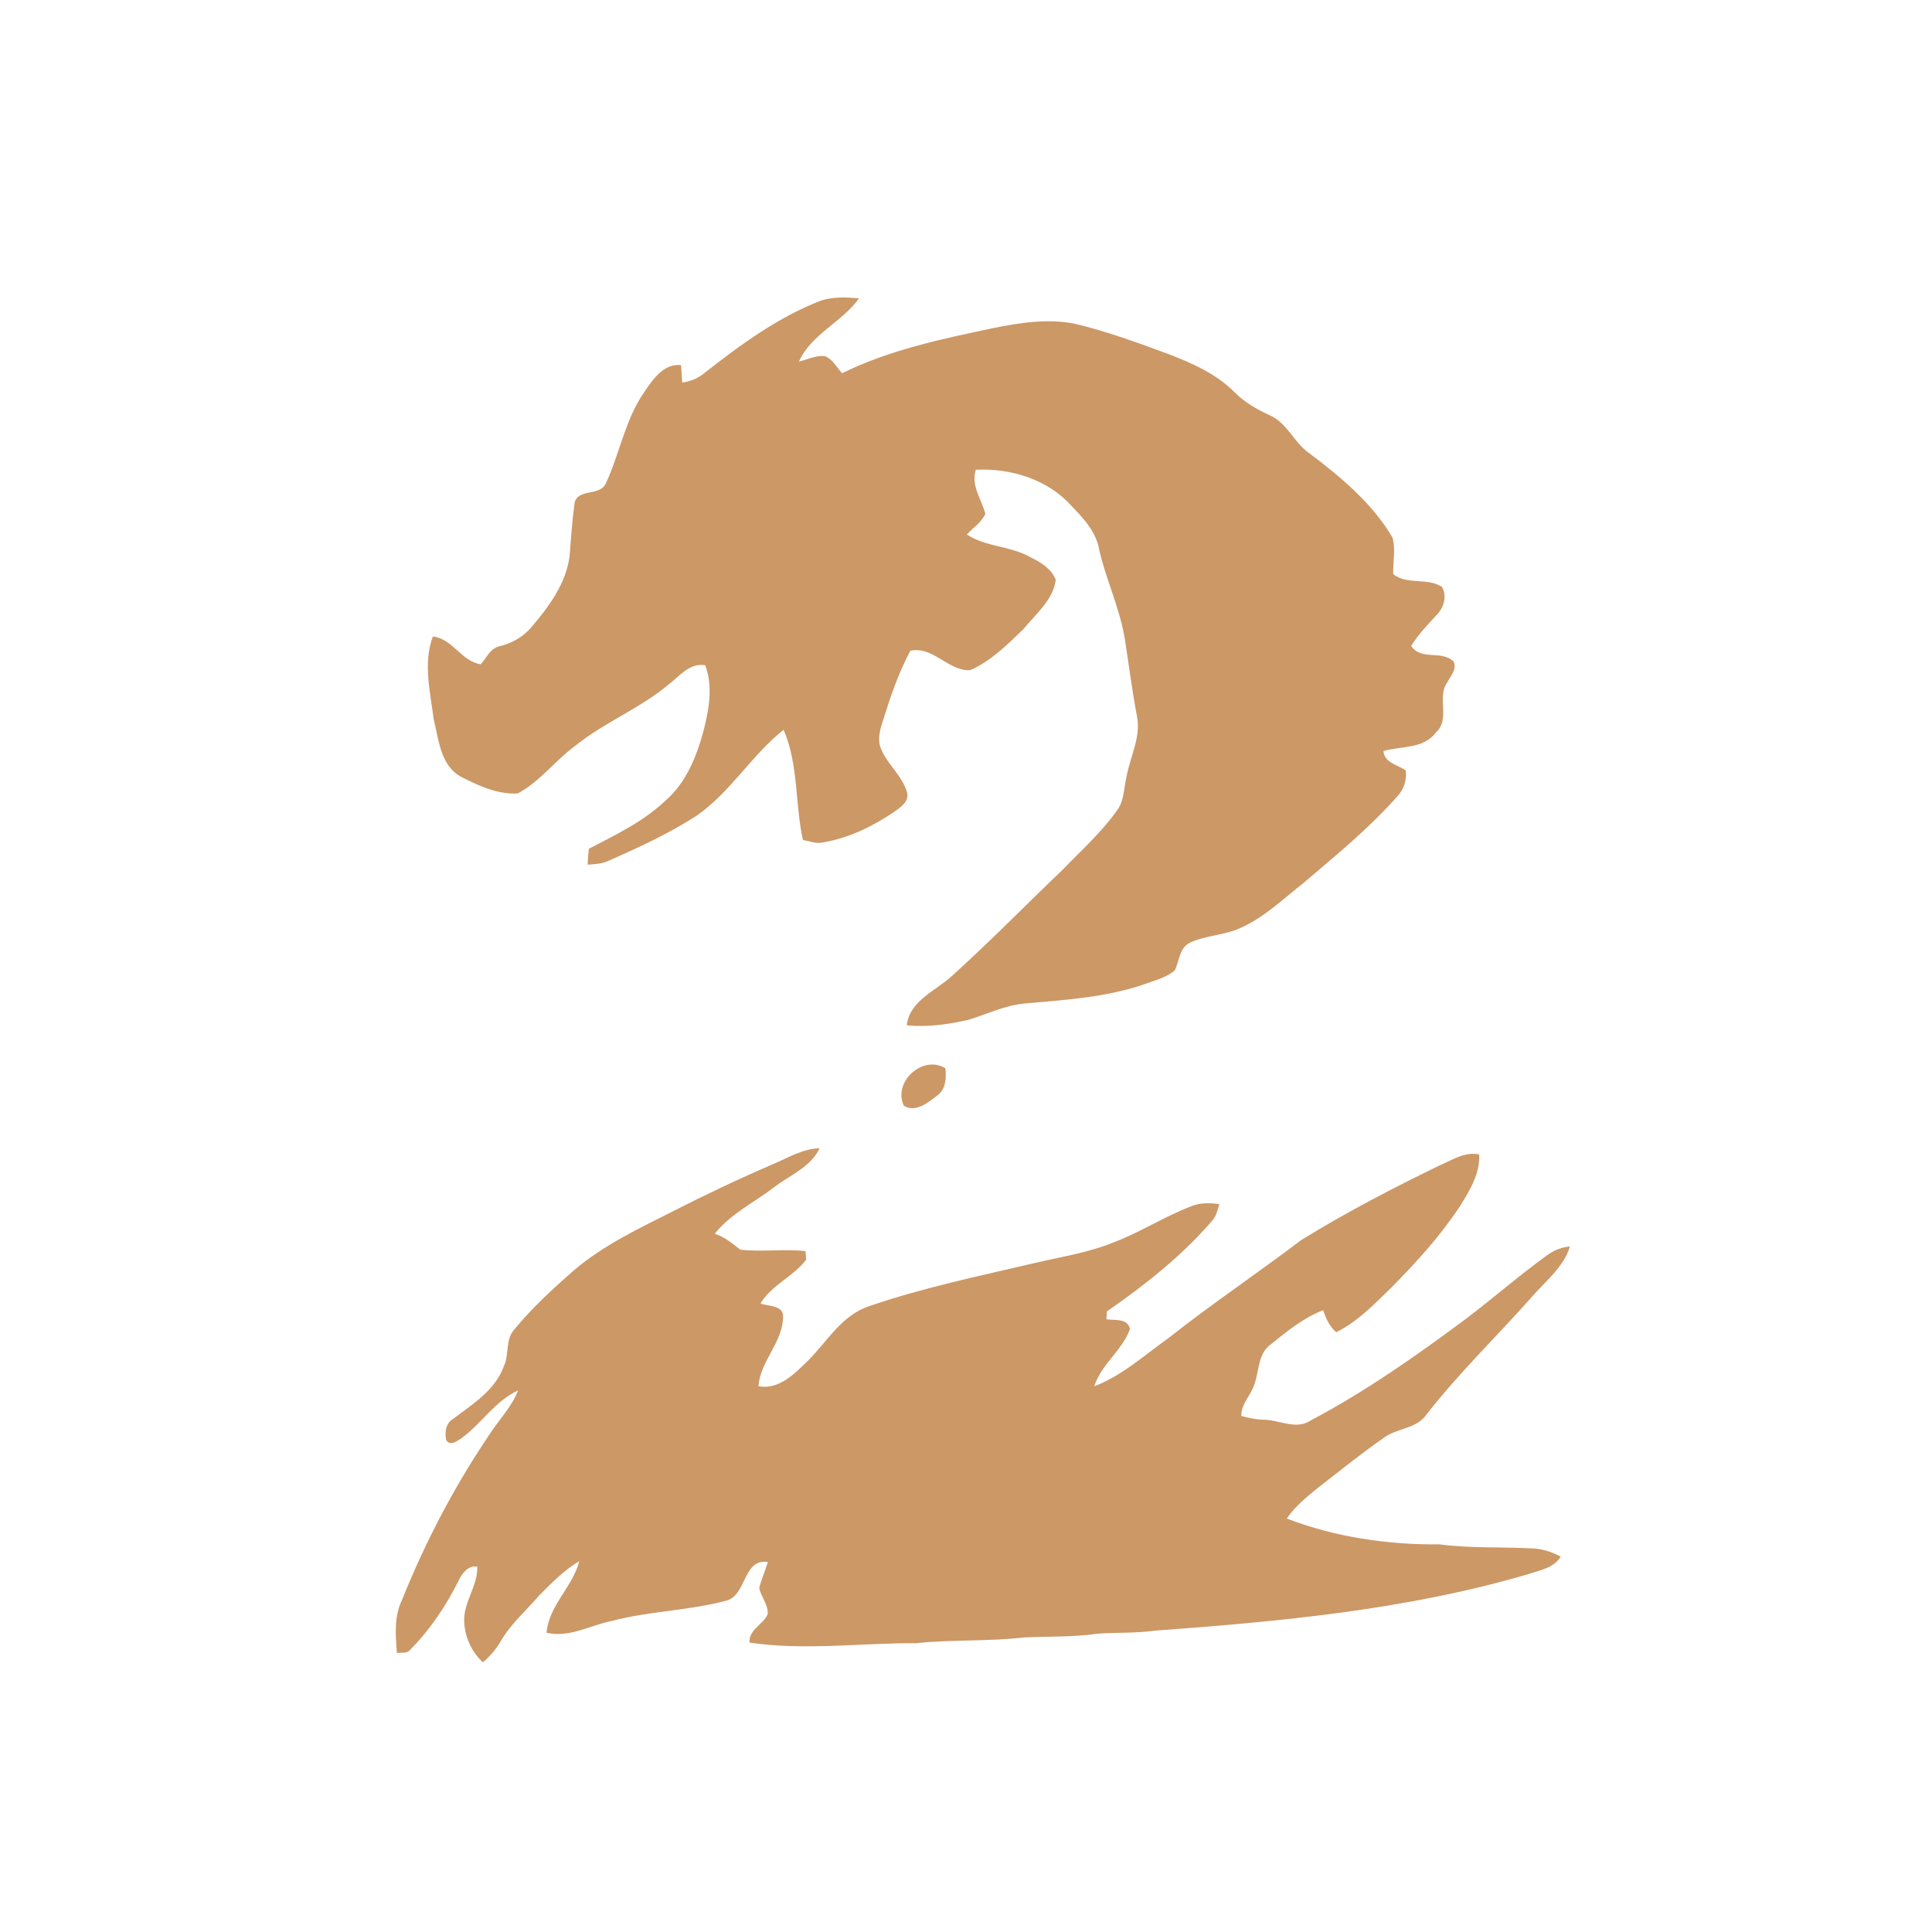
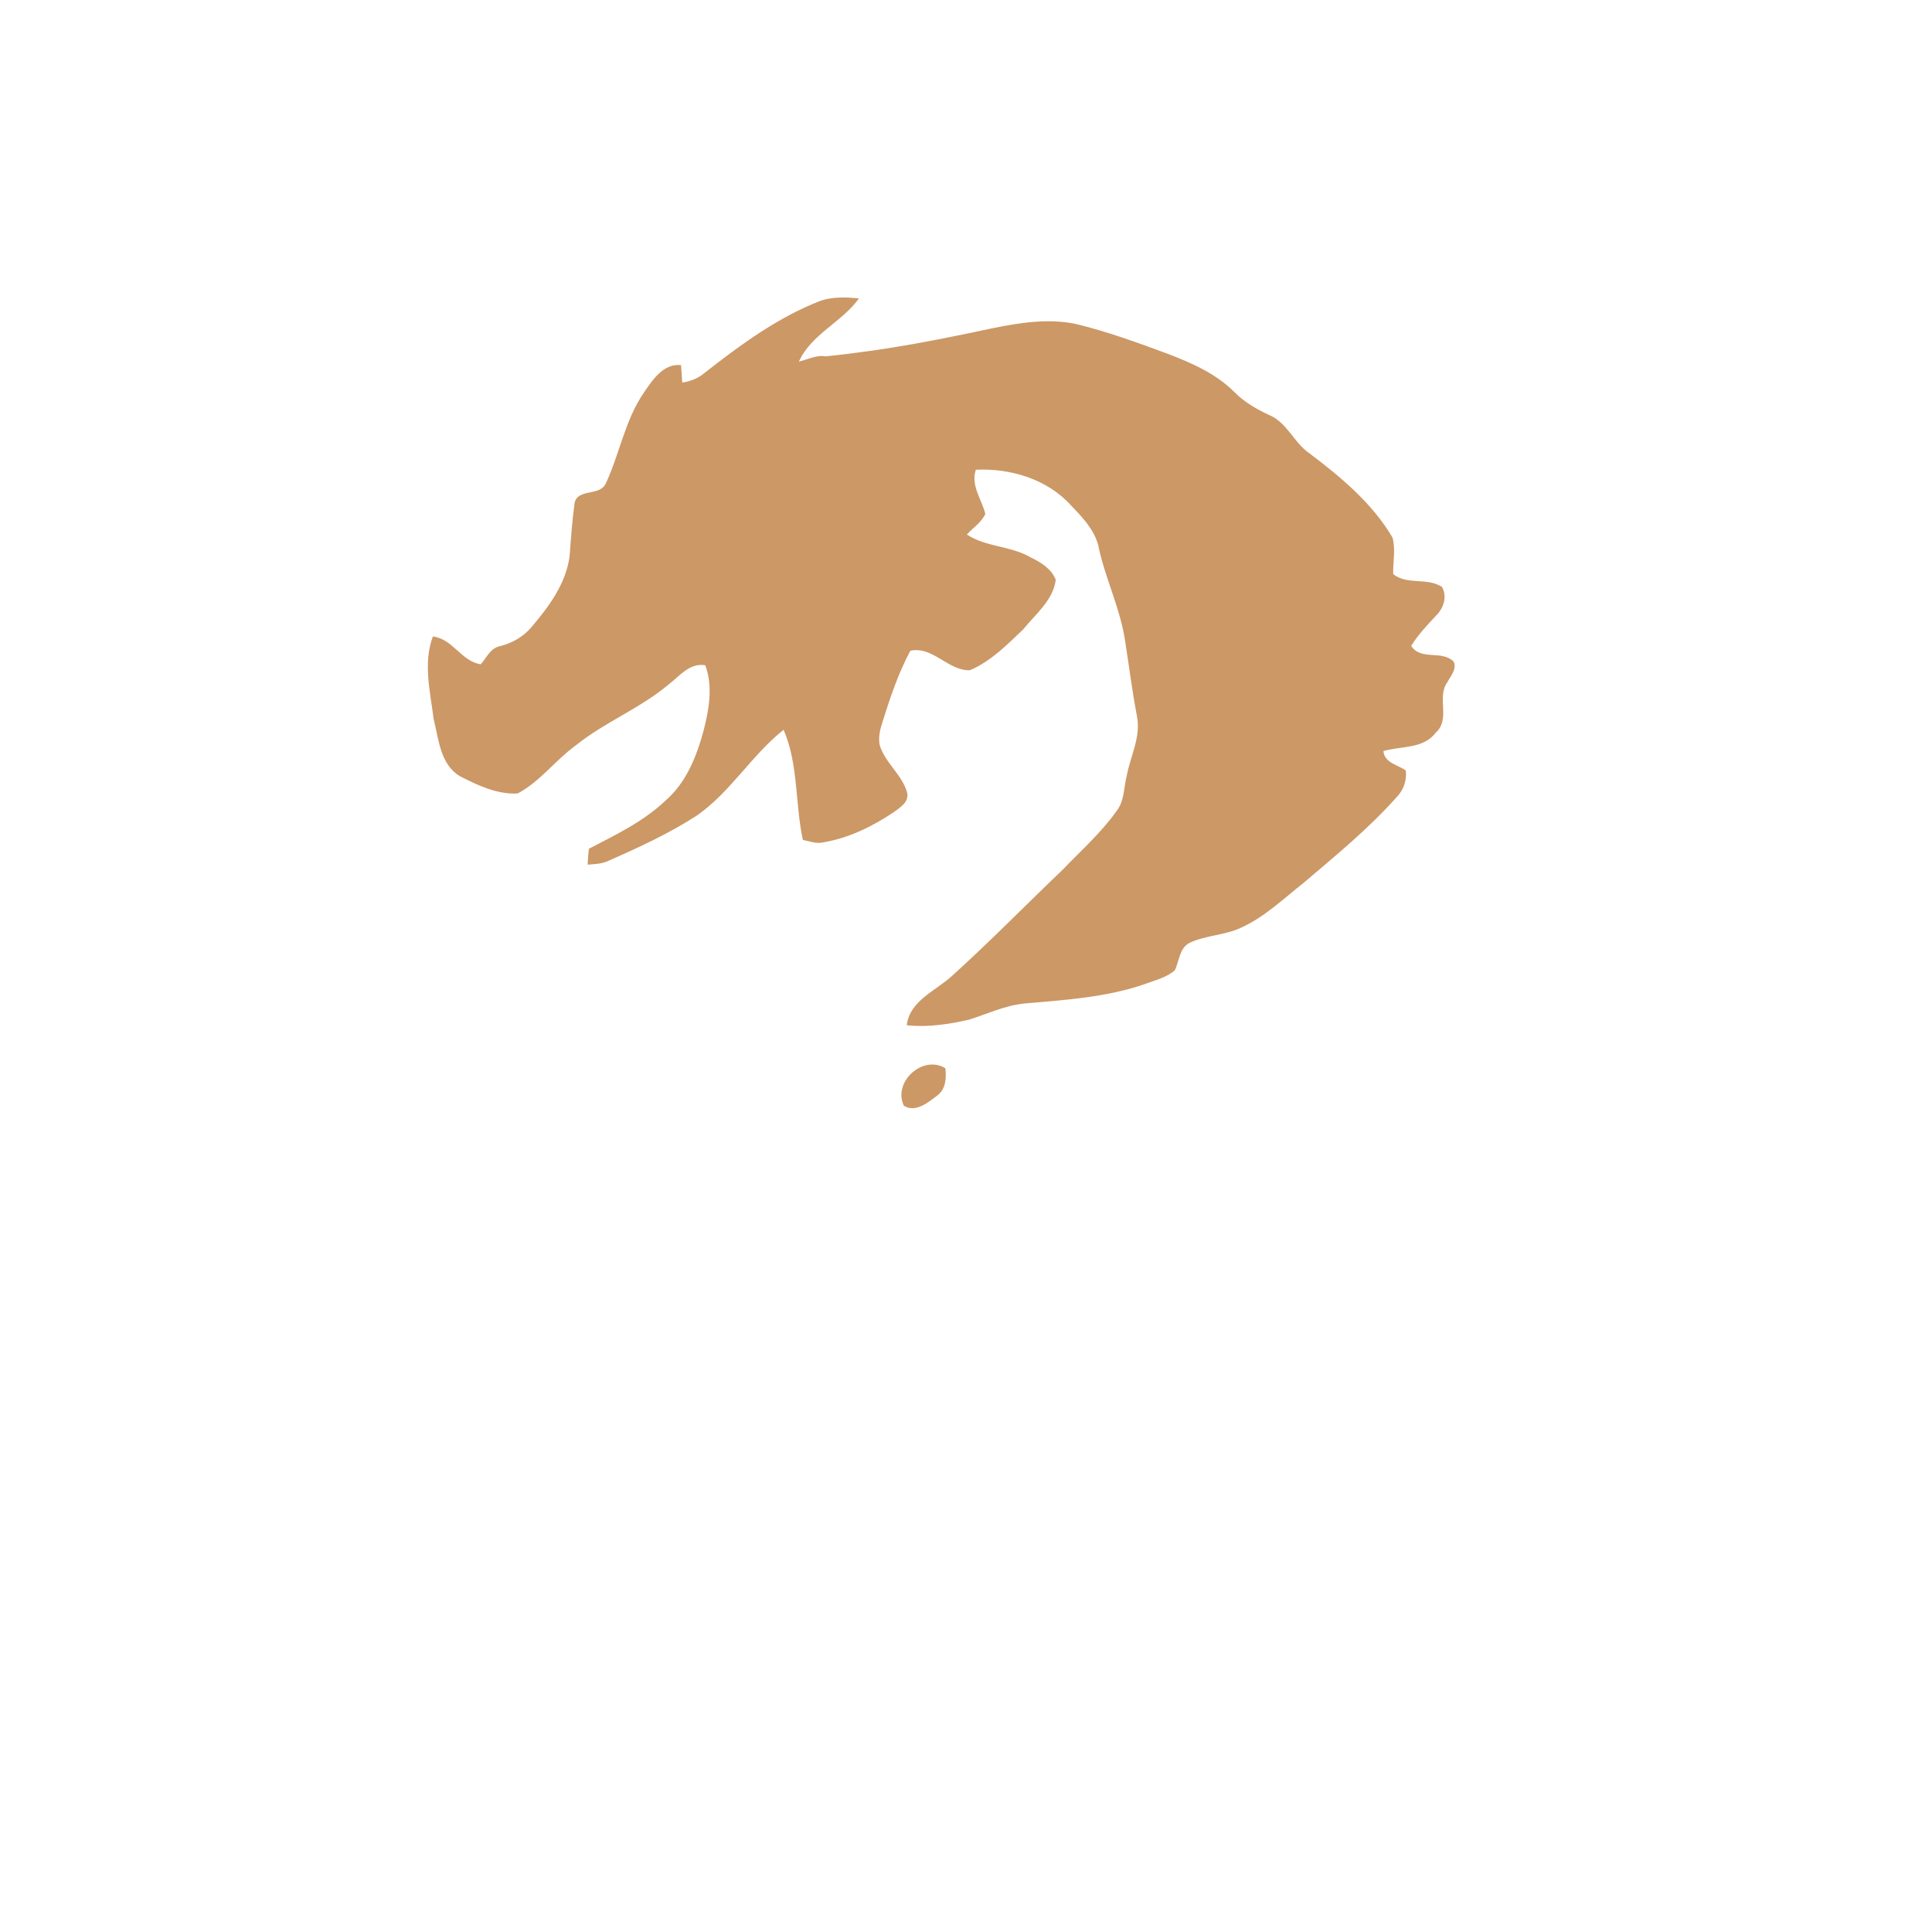
<svg xmlns="http://www.w3.org/2000/svg" width="500" height="500" viewBox="0 0 500 500" fill="none">
-   <path d="M212.51 77.78C215.67 76.77 219.05 76.92 222.31 77.21C217.92 83.37 209.93 86.5 206.76 93.57C209.03 93.06 211.3 91.79 213.68 92.22C215.54 93.13 216.59 95.09 217.94 96.59C230.21 90.54 243.7 87.74 256.99 84.92C263.96 83.51 271.22 82.37 278.28 83.81C286.45 85.76 294.34 88.66 302.2 91.56C308.41 93.94 314.73 96.69 319.49 101.5C322.04 104.08 325.21 105.91 328.49 107.42C333.09 109.34 334.81 114.49 338.77 117.24C346.96 123.41 355.07 130.15 360.36 139.08C361.25 142.17 360.47 145.43 360.56 148.59C364.26 151.49 369.33 149.39 373.16 151.88C374.56 154.17 373.68 157.17 371.95 159.01C369.54 161.59 367.08 164.14 365.21 167.15C367.76 171.08 373.14 168.13 376.22 171.24C377.09 173.25 375.4 174.89 374.58 176.57C371.71 180.43 375.5 186.12 371.58 189.6C368.33 193.9 362.61 193.02 358.02 194.38C358.29 197.41 361.71 197.95 363.82 199.38C364.12 202 363.23 204.51 361.37 206.38C354.15 214.51 345.67 221.4 337.42 228.45C332.14 232.58 327.23 237.4 321.02 240.16C316.85 242.08 312.06 242.04 307.91 243.98C305.2 245.35 305.23 248.69 304.04 251.1C301.95 252.97 299.13 253.61 296.57 254.58C286.46 258.14 275.67 258.77 265.08 259.71C260.03 260.21 255.45 262.44 250.67 263.92C245.43 265.09 240.04 265.92 234.66 265.33C235.45 258.89 242.28 256.41 246.49 252.46C256.28 243.61 265.51 234.16 275.05 225.05C279.79 220.09 285 215.5 288.98 209.87C291.01 207.29 290.82 203.86 291.58 200.82C292.55 195.68 295.32 190.69 294.24 185.33C292.96 178.63 292.13 171.85 291.06 165.12C289.68 156.83 285.85 149.23 284.2 141.02C283.08 136.94 280.05 133.79 277.19 130.81C271.07 124.01 261.49 121.12 252.54 121.57C251.2 125.72 254.05 129.18 255 132.99C254.01 135.22 251.82 136.58 250.22 138.33C255.16 141.61 261.56 141.24 266.69 144.22C269.32 145.5 272.1 147.18 273.23 150.04C272.56 155.33 268.01 158.92 264.84 162.84C260.65 166.85 256.44 171.15 251.02 173.45C245.37 173.66 241.49 167.17 235.6 168.41C232.46 174.26 230.35 180.59 228.37 186.91C227.75 188.77 227.31 190.74 227.63 192.71C228.99 197.42 233.51 200.47 234.78 205.19C235.28 207.64 232.87 209.02 231.22 210.25C225.72 213.92 219.59 216.92 213.02 218.01C211.24 218.44 209.5 217.68 207.78 217.37C205.73 207.94 206.68 197.88 202.8 188.87C194.49 195.44 189.02 205.08 180.23 211.14C173.11 215.72 165.39 219.29 157.65 222.69C155.92 223.58 153.96 223.63 152.08 223.77C152.13 222.39 152.24 221.03 152.4 219.66C159.31 216.06 166.5 212.65 172.21 207.21C177.59 202.58 180.31 195.71 182.1 189.02C183.5 183.57 184.55 177.6 182.53 172.17C178.51 171.48 175.93 174.91 173.1 177.09C165.7 183.34 156.49 186.87 148.97 192.94C143.7 196.76 139.78 202.27 133.97 205.35C128.69 205.64 123.64 203.26 119.05 200.89C113.91 197.87 113.52 191.2 112.21 185.99C111.35 178.98 109.45 171.59 112.03 164.72C117.17 165.32 119.38 171.15 124.42 171.92C125.89 170.26 126.9 167.78 129.27 167.26C132.42 166.49 135.35 164.88 137.47 162.38C142.04 157.03 146.54 150.98 147.43 143.78C147.76 139.23 148.1 134.67 148.7 130.15C149.58 126.27 155.39 128.59 156.86 124.94C160.4 117.31 161.77 108.67 166.63 101.62C168.87 98.33 171.69 94 176.25 94.49C176.35 96 176.46 97.5 176.57 99C178.74 98.71 180.77 97.87 182.43 96.44C191.73 89.17 201.4 82.05 212.51 77.78Z" fill="#CC9866" />
+   <path d="M212.51 77.78C215.67 76.77 219.05 76.92 222.31 77.21C217.92 83.37 209.93 86.5 206.76 93.57C209.03 93.06 211.3 91.79 213.68 92.22C230.21 90.54 243.7 87.74 256.99 84.92C263.96 83.51 271.22 82.37 278.28 83.81C286.45 85.76 294.34 88.66 302.2 91.56C308.41 93.94 314.73 96.69 319.49 101.5C322.04 104.08 325.21 105.91 328.49 107.42C333.09 109.34 334.81 114.49 338.77 117.24C346.96 123.41 355.07 130.15 360.36 139.08C361.25 142.17 360.47 145.43 360.56 148.59C364.26 151.49 369.33 149.39 373.16 151.88C374.56 154.17 373.68 157.17 371.95 159.01C369.54 161.59 367.08 164.14 365.21 167.15C367.76 171.08 373.14 168.13 376.22 171.24C377.09 173.25 375.4 174.89 374.58 176.57C371.71 180.43 375.5 186.12 371.58 189.6C368.33 193.9 362.61 193.02 358.02 194.38C358.29 197.41 361.71 197.95 363.82 199.38C364.12 202 363.23 204.51 361.37 206.38C354.15 214.51 345.67 221.4 337.42 228.45C332.14 232.58 327.23 237.4 321.02 240.16C316.85 242.08 312.06 242.04 307.91 243.98C305.2 245.35 305.23 248.69 304.04 251.1C301.95 252.97 299.13 253.61 296.57 254.58C286.46 258.14 275.67 258.77 265.08 259.71C260.03 260.21 255.45 262.44 250.67 263.92C245.43 265.09 240.04 265.92 234.66 265.33C235.45 258.89 242.28 256.41 246.49 252.46C256.28 243.61 265.51 234.16 275.05 225.05C279.79 220.09 285 215.5 288.98 209.87C291.01 207.29 290.82 203.86 291.58 200.82C292.55 195.68 295.32 190.69 294.24 185.33C292.96 178.63 292.13 171.85 291.06 165.12C289.68 156.83 285.85 149.23 284.2 141.02C283.08 136.94 280.05 133.79 277.19 130.81C271.07 124.01 261.49 121.12 252.54 121.57C251.2 125.72 254.05 129.18 255 132.99C254.01 135.22 251.82 136.58 250.22 138.33C255.16 141.61 261.56 141.24 266.69 144.22C269.32 145.5 272.1 147.18 273.23 150.04C272.56 155.33 268.01 158.92 264.84 162.84C260.65 166.85 256.44 171.15 251.02 173.45C245.37 173.66 241.49 167.17 235.6 168.41C232.46 174.26 230.35 180.59 228.37 186.91C227.75 188.77 227.31 190.74 227.63 192.71C228.99 197.42 233.51 200.47 234.78 205.19C235.28 207.64 232.87 209.02 231.22 210.25C225.72 213.92 219.59 216.92 213.02 218.01C211.24 218.44 209.5 217.68 207.78 217.37C205.73 207.94 206.68 197.88 202.8 188.87C194.49 195.44 189.02 205.08 180.23 211.14C173.11 215.72 165.39 219.29 157.65 222.69C155.92 223.58 153.96 223.63 152.08 223.77C152.13 222.39 152.24 221.03 152.4 219.66C159.31 216.06 166.5 212.65 172.21 207.21C177.59 202.58 180.31 195.71 182.1 189.02C183.5 183.57 184.55 177.6 182.53 172.17C178.51 171.48 175.93 174.91 173.1 177.09C165.7 183.34 156.49 186.87 148.97 192.94C143.7 196.76 139.78 202.27 133.97 205.35C128.69 205.64 123.64 203.26 119.05 200.89C113.91 197.87 113.52 191.2 112.21 185.99C111.35 178.98 109.45 171.59 112.03 164.72C117.17 165.32 119.38 171.15 124.42 171.92C125.89 170.26 126.9 167.78 129.27 167.26C132.42 166.49 135.35 164.88 137.47 162.38C142.04 157.03 146.54 150.98 147.43 143.78C147.76 139.23 148.1 134.67 148.7 130.15C149.58 126.27 155.39 128.59 156.86 124.94C160.4 117.31 161.77 108.67 166.63 101.62C168.87 98.33 171.69 94 176.25 94.49C176.35 96 176.46 97.5 176.57 99C178.74 98.71 180.77 97.87 182.43 96.44C191.73 89.17 201.4 82.05 212.51 77.78Z" fill="#CC9866" />
  <path d="M233.92 286.16C230.99 280.07 238.77 272.87 244.66 276.46C244.95 279.01 244.79 281.89 242.52 283.55C240.21 285.34 236.88 288.05 233.92 286.16Z" fill="#CC9866" />
-   <path d="M200.23 301.2C204.08 299.59 207.8 297.25 212.11 297.17C209.84 302.07 204.35 304.14 200.29 307.29C195.14 311.22 189.08 314.14 184.97 319.29C187.52 320.09 189.52 321.82 191.6 323.41C197.18 324.06 202.85 323.15 208.46 323.8C208.5 324.35 208.59 325.44 208.64 325.99C205.33 330.43 199.65 332.52 196.82 337.35C198.9 338.11 202.98 337.76 202.66 341.01C202.45 347.52 196.77 352.29 196.28 358.76C201.65 359.73 205.63 355.5 209.12 352.13C214.15 347.1 217.94 340.22 225.14 337.97C239.21 333.15 253.83 330.16 268.29 326.75C275 325.18 281.89 324.14 288.3 321.49C295.13 318.9 301.31 314.85 308.13 312.25C310.48 311.2 313.09 311.29 315.58 311.62C315.09 313.04 314.83 314.63 313.81 315.8C305.93 324.99 296.36 332.52 286.46 339.4C286.43 339.91 286.36 340.92 286.33 341.42C288.51 341.78 291.8 341.06 292.44 343.95C290.41 349.54 284.99 353.08 283.19 358.77C290.36 356.04 296.16 350.73 302.35 346.33C313.55 337.48 325.43 329.51 336.81 320.9C348.35 313.77 360.42 307.51 372.61 301.58C375.85 300.21 379.12 297.98 382.8 298.77C383.07 303.67 380.41 308 377.94 312.01C372.88 319.73 366.63 326.59 360.15 333.15C355.74 337.44 351.42 342.01 345.82 344.77C344.04 343.3 343.17 341.19 342.42 339.08C337.37 341.03 333.07 344.53 328.9 347.91C325.58 350.25 325.9 354.58 324.71 358.04C323.87 361 321.18 363.21 321.24 366.45C323.11 366.95 325.01 367.37 326.96 367.42C331.07 367.42 335.42 370.2 339.28 367.57C353.43 360.1 366.57 350.84 379.39 341.31C386.37 336.02 392.97 330.24 400.06 325.1C401.87 323.69 404.01 322.79 406.31 322.57C404.72 327.87 400.05 331.47 396.54 335.53C387.46 345.78 377.56 355.31 369.13 366.13C366.52 369.87 361.45 369.54 358.07 372.15C352.26 376.18 346.76 380.64 341.17 384.97C338.21 387.39 335.17 389.8 333.02 393C345.6 397.82 359.1 399.81 372.55 399.68C380.35 400.71 388.23 400.31 396.08 400.71C398.83 400.69 401.49 401.59 403.91 402.85C402.08 405.89 398.38 406.39 395.3 407.45C363.92 416.64 331.17 419.65 298.71 422.03C293.84 422.7 288.92 422.45 284.03 422.79C277.74 423.74 271.35 423.45 265.01 423.77C255.73 424.84 246.35 424.28 237.06 425.26C222.69 425.18 208.26 427.22 193.96 425.1C193.79 421.68 197.51 420.46 198.69 417.73C198.83 415.3 197 413.3 196.48 411C197.05 408.69 198.05 406.52 198.72 404.25C192.1 403.24 193.36 413.26 187.6 414.35C177.96 416.86 167.88 416.97 158.24 419.52C152.64 420.65 147.33 423.92 141.44 422.55C142.07 415.45 148.21 410.7 149.92 404.02C146.04 406.33 142.82 409.59 139.66 412.78C136.29 416.69 132.31 420.12 129.67 424.6C128.45 426.74 126.86 428.63 124.96 430.2C121.92 427.41 120.15 423.3 120.13 419.19C120.14 414.36 123.72 410.26 123.51 405.43C121.23 405.09 119.74 406.98 118.83 408.78C115.52 415.47 111.31 421.79 106.04 427.08C105.23 428.03 103.81 427.57 102.73 427.82C102.33 423.19 101.97 418.37 104.04 414.05C110.03 399.15 117.52 384.79 126.52 371.47C129.01 367.57 132.38 364.18 134.11 359.83C128.1 362.54 124.59 368.51 119.35 372.26C118.2 372.97 116.54 374.35 115.48 372.69C115.05 370.72 115.35 368.36 117.21 367.24C122.25 363.43 128.17 359.82 130.4 353.55C131.83 350.51 130.72 346.7 133.1 344.08C137.73 338.43 143.14 333.47 148.62 328.68C156.26 322.19 165.4 317.91 174.27 313.42C182.79 309.07 191.44 304.98 200.23 301.2Z" fill="#CC9866" />
</svg>